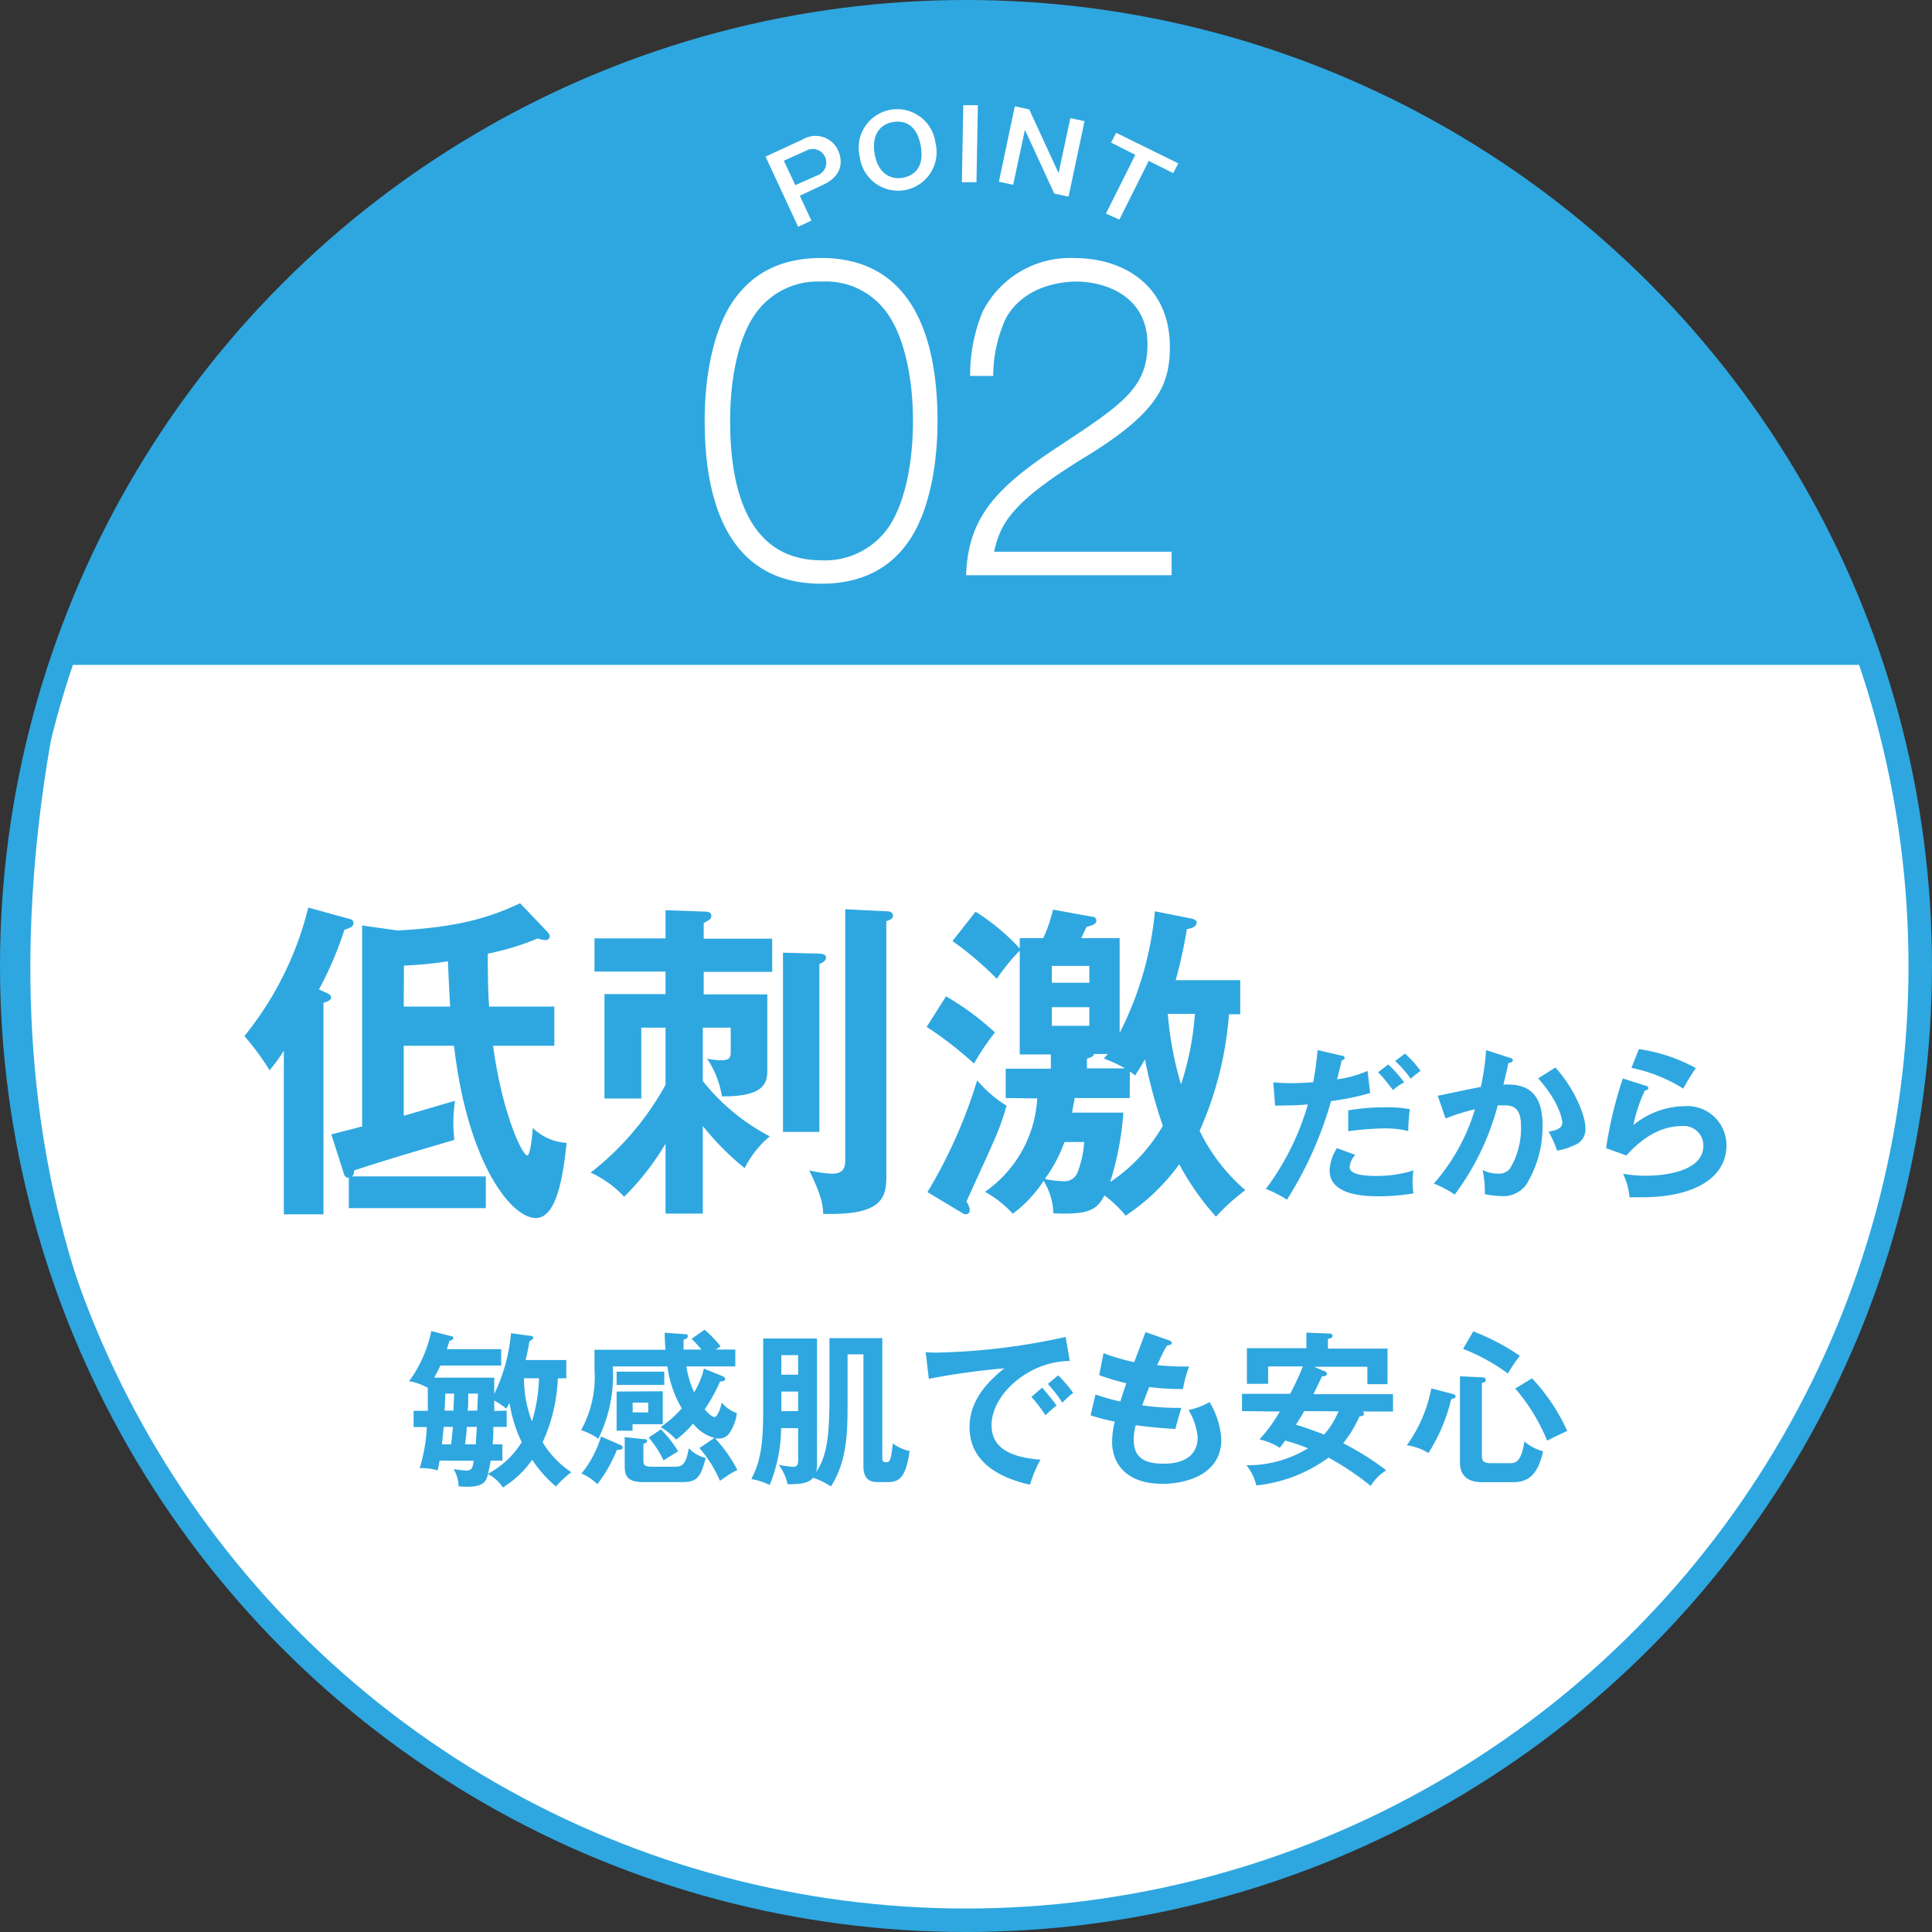
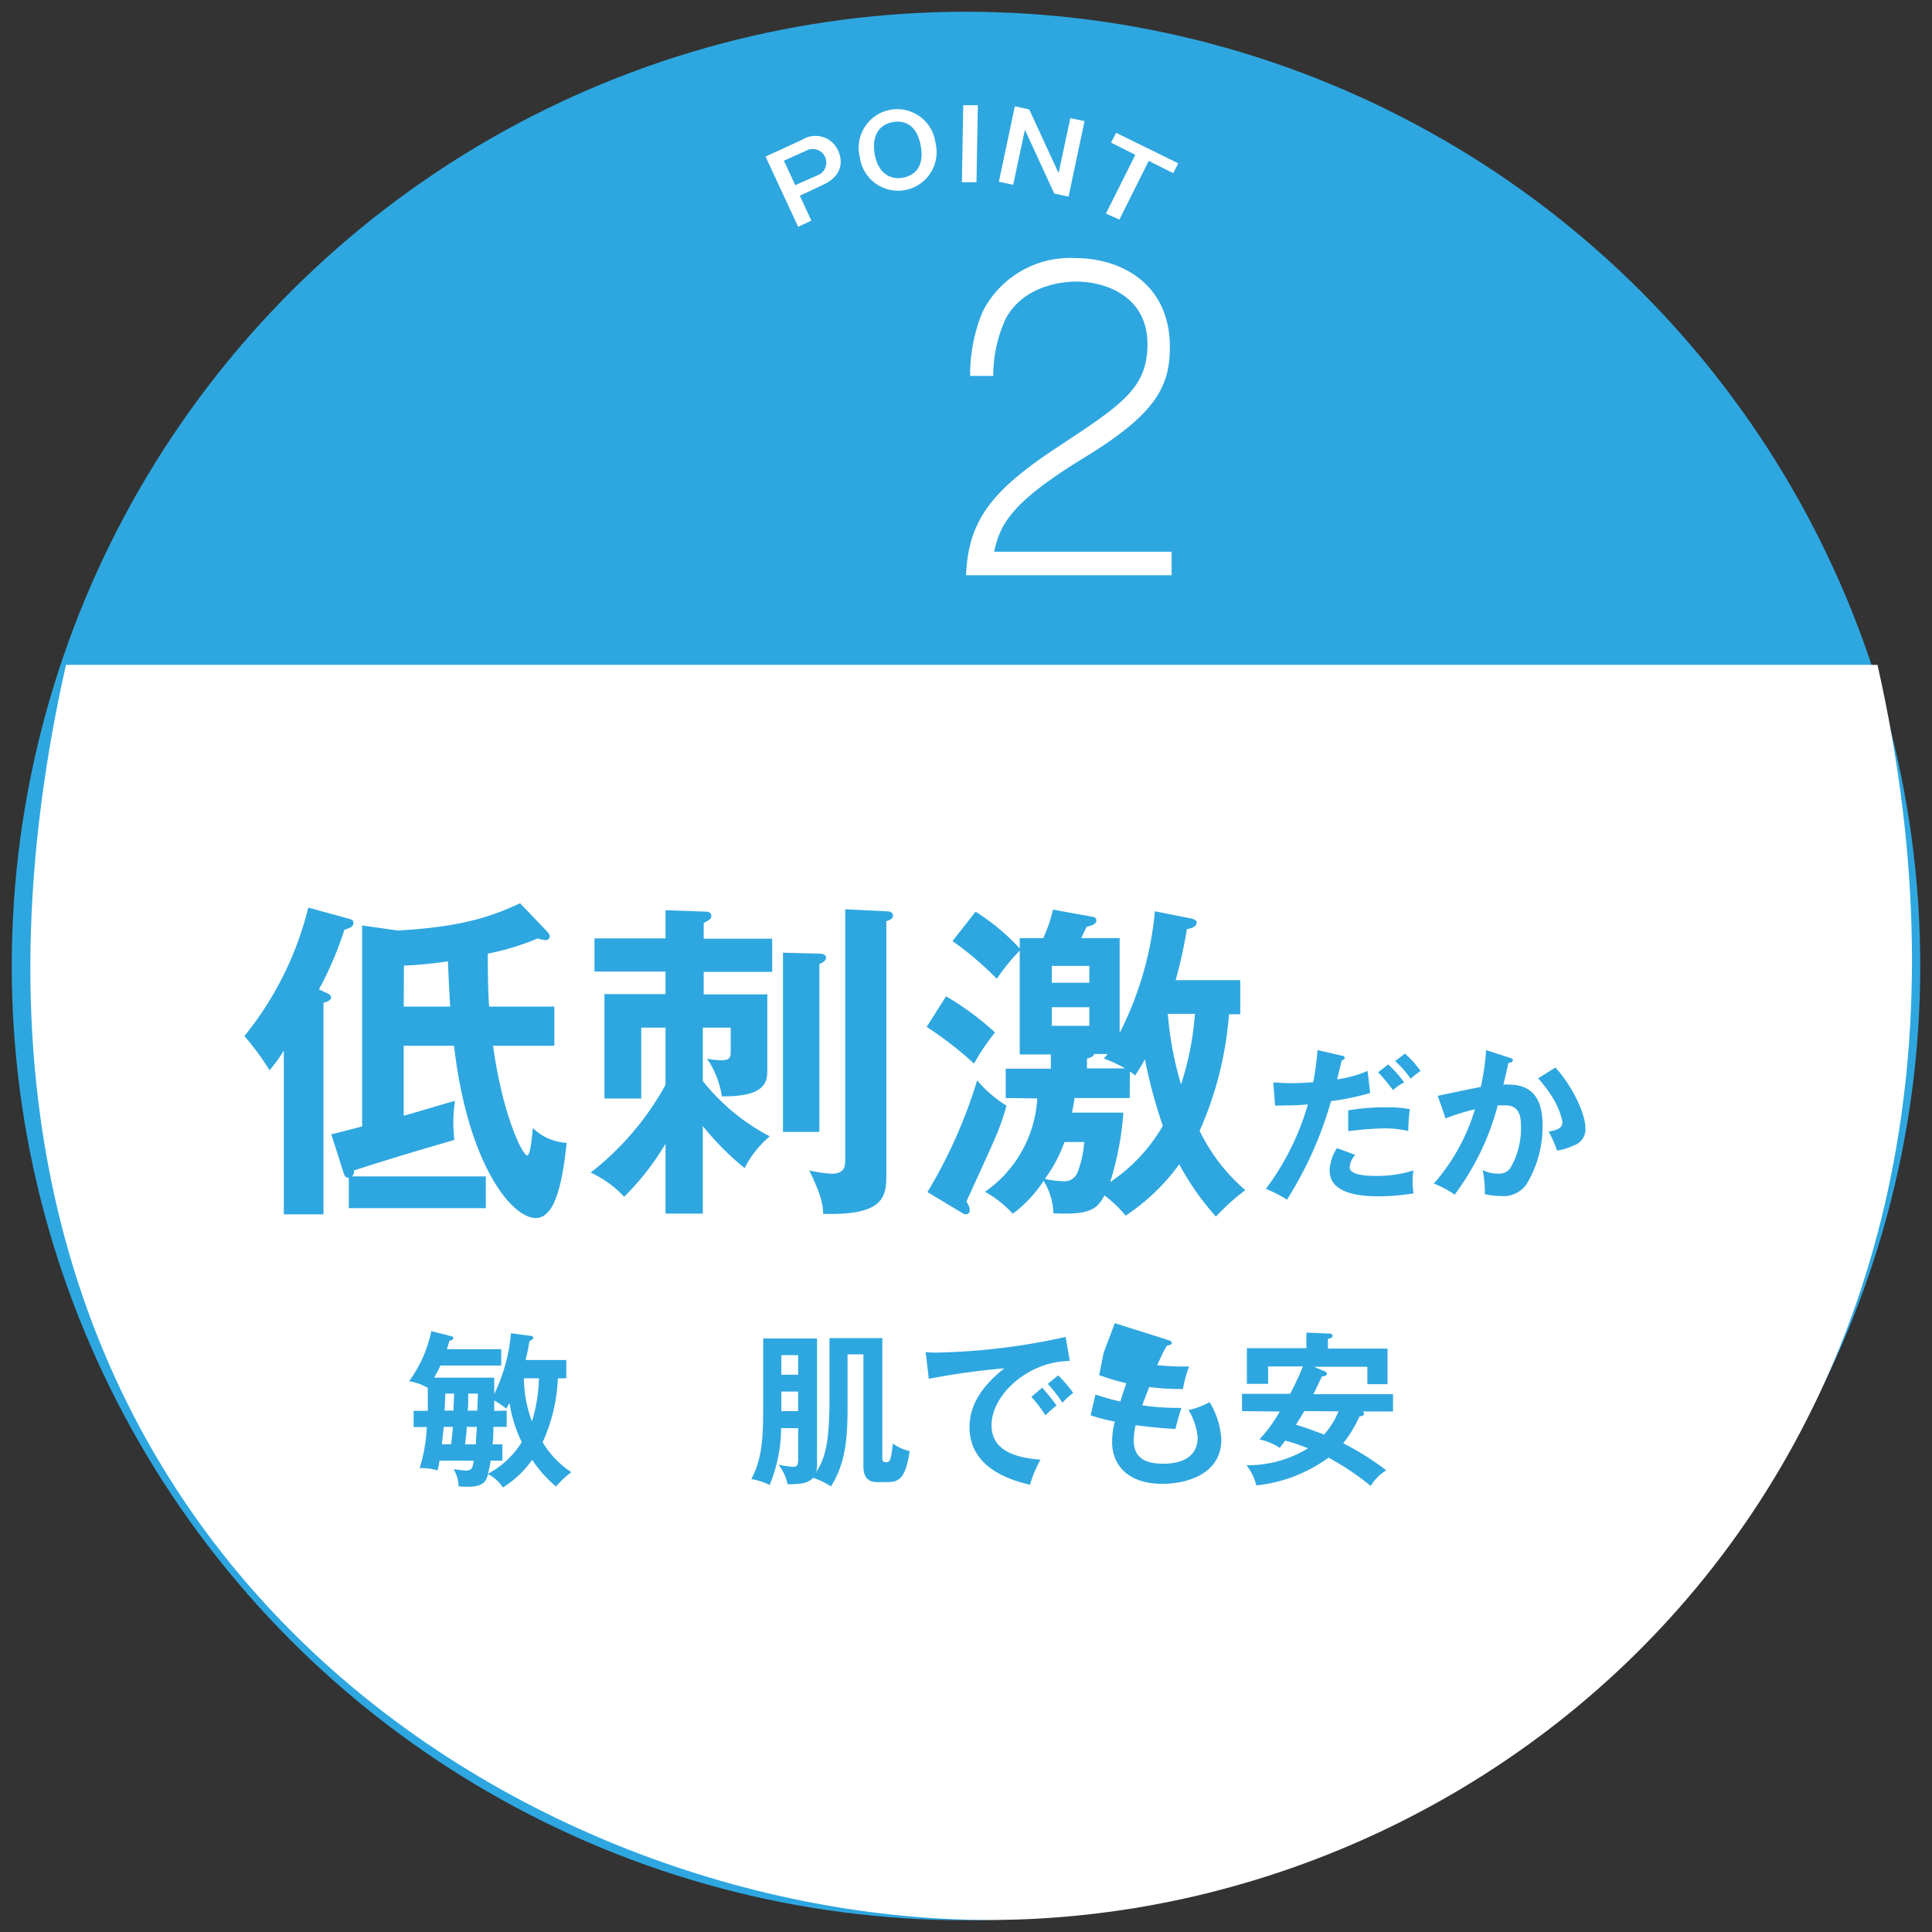
<svg xmlns="http://www.w3.org/2000/svg" width="197.4" height="197.4" viewBox="0 0 197.4 197.4">
  <rect x="0" y="0" width="197.4" height="197.4" fill="#333333" stroke="none" />
  <defs>
    <style>
      .cls-1 {
        fill: #2ea7e0;
      }

      .cls-2 {
        fill: #fff;
      }

      .cls-3 {
        fill: none;
        stroke: #2ea7e0;
        stroke-miterlimit: 10;
        stroke-width: 2.4px;
      }
    </style>
  </defs>
  <g id="レイヤー_2" data-name="レイヤー 2">
    <g id="レイヤー_1-2" data-name="レイヤー 1">
      <g id="features_point_2">
        <circle class="cls-1" cx="98.7" cy="98.7" r="97.5" />
        <path class="cls-2" d="M191.83,67.93c18.16,80.25-37.12,128.39-91,128.24C52.31,196-13.08,156,6.74,67.93Z" />
        <g>
          <path class="cls-1" d="M33.26,101.4c.47.2.57.34.57.54s-.37.44-.78.51v21.62H29V107.35a15.34,15.34,0,0,1-1.46,2,26.47,26.47,0,0,0-2.57-3.49,33.6,33.6,0,0,0,6.53-13.13l4.07,1.12c.4.1.54.2.54.41,0,.44-.24.5-.92.74a35.84,35.84,0,0,1-2.6,6.09ZM55.8,95.07c.13.13.37.41.37.57a.4.4,0,0,1-.44.41,2.56,2.56,0,0,1-.78-.17,26.7,26.7,0,0,1-5.11,1.56c0,1.08,0,3.72.14,5.41h6.66v4H50.38c.95,7,3,11.21,3.49,11.21.34,0,.54-2.37.57-2.81a5.38,5.38,0,0,0,3.46,1.52c-.34,3-.92,7.68-3.15,7.68-2.57,0-7-5.75-8.36-17.6H41.25V114c2.26-.64,3.38-1,5.24-1.52a15.23,15.23,0,0,0-.17,2.3c0,.81.07,1.25.1,1.69-3.41,1-6.83,2-10.25,3.12a.71.71,0,0,1-.2.61H49.64v3.24h-14v-3.11c-.37,0-.44-.17-.6-.71l-1.19-3.72c.85-.21,2.3-.58,3.15-.81V94.56l3.62.51c6.46-.34,9.61-1.42,12.52-2.78Zm-14.55,7.78H46c-.06-.84-.2-3.65-.23-4.63a41.84,41.84,0,0,1-4.5.44Z" />
          <path class="cls-1" d="M71.81,124H68v-7.14a26.82,26.82,0,0,1-4.23,5.42,10.67,10.67,0,0,0-3.42-2.47A29.09,29.09,0,0,0,68,110.84V105H65.52v7.24H61.76V101.57H68v-2.3H60.74V95.88H68V93l4,.14c.38,0,.68.1.68.44s-.27.44-.78.74v1.59h7v3.39h-7v2.3h6.5v7.58c0,1.25,0,2.88-4.64,2.84a9.51,9.51,0,0,0-1.52-3.86,6.61,6.61,0,0,0,1.42.17c.75,0,1-.17,1-.78V105H71.81v5.45a21.18,21.18,0,0,0,6.84,5.65,10.5,10.5,0,0,0-2.57,3.25,28.38,28.38,0,0,1-4.27-4.3ZM83.72,97.44c.34,0,.68.1.68.4s-.3.51-.68.65v17.16H80V97.34Zm6.84-4.33c.17,0,.68,0,.68.47,0,.27-.34.44-.68.54v26c0,2.17-.3,4.1-6.46,3.9,0-.72-.1-1.76-1.42-4.44a12,12,0,0,0,2.3.34c1.38,0,1.38-.81,1.38-1.52V92.9Z" />
          <path class="cls-1" d="M96.66,101.8a28.05,28.05,0,0,1,5,3.69,23.71,23.71,0,0,0-2.14,3.18,37.25,37.25,0,0,0-4.84-3.75Zm-1.9,20a50.64,50.64,0,0,0,5.08-11.41,12.8,12.8,0,0,0,3,2.58,24.71,24.71,0,0,1-.84,2.53c-.44,1.15-2.78,6.2-3.25,7.25.27.5.33.64.33.88a.39.39,0,0,1-.4.44.7.7,0,0,1-.31-.1Zm8-9.61v-3h4.61v-1.45h-3.18V97.13a20.12,20.12,0,0,0-2.34,2.88,33.61,33.61,0,0,0-4.53-3.86l2.36-3a22,22,0,0,1,4.51,3.76V95.85h2.4a15.06,15.06,0,0,0,1-2.91l4.09.74a.37.37,0,0,1,.34.37c0,.34-.34.48-1,.65-.24.5-.34.71-.54,1.15h3.92v9.68A34.13,34.13,0,0,0,118,93.11l3.73.74c.27.07.54.17.54.41,0,.5-.78.64-1,.67a48.66,48.66,0,0,1-1.15,5.22h6.6v3.48h-1.15a35.89,35.89,0,0,1-3,11.91,18.8,18.8,0,0,0,4.67,6.06,21.65,21.65,0,0,0-3,2.71,27.24,27.24,0,0,1-3.75-5.35,21.29,21.29,0,0,1-5.48,5.25,11.76,11.76,0,0,0-2.17-2.07c-.75,1.46-1.56,2-5.21,1.83a6.76,6.76,0,0,0-1-3.32,13,13,0,0,1-3.15,3.36,11.22,11.22,0,0,0-2.84-2.24,12.47,12.47,0,0,0,5.34-9.54Zm6,4.5a14.81,14.81,0,0,1-2,3.76,8.68,8.68,0,0,0,1.76.23,1.45,1.45,0,0,0,1.62-1,11,11,0,0,0,.64-3Zm-1.29-16.28h3.83V98.69h-3.83Zm3.83,2.5h-3.83v1.9h3.83Zm4.13,9.28h-5.65c0,.34-.11.64-.24,1.49h5.24a31,31,0,0,1-1.35,7.1,17.4,17.4,0,0,0,5.38-5.75,51.6,51.6,0,0,1-1.83-6.8c-.37.71-.67,1.12-1,1.66a4.06,4.06,0,0,0-.54-.41Zm-3.66-4.5c0,.2-.23.34-.71.47v1h3.89a13.43,13.43,0,0,0-2.16-1c.23-.27.3-.37.4-.47Zm7.55-4.1a35,35,0,0,0,1.35,7.21,30.18,30.18,0,0,0,1.42-7.21Z" />
          <path class="cls-1" d="M137.09,107.86c.2,0,.3.12.3.24s-.23.24-.3.25c-.08.31-.41,1.66-.47,1.93a11.84,11.84,0,0,0,3.11-.86l.27,2.25a24.33,24.33,0,0,1-4,.83,38.35,38.35,0,0,1-4.5,10.07,14.4,14.4,0,0,0-2.16-1.1,26.62,26.62,0,0,0,4.29-8.63c-1,.1-1.76.1-3.35.13l-.18-2.37c.42,0,.95.07,1.66.07.32,0,1.27,0,2.42-.1a33,33,0,0,0,.44-3.28ZM138.48,118a2,2,0,0,0-.58,1.25c0,.9,2.07.9,2.85.9a12.43,12.43,0,0,0,3.67-.56,6.68,6.68,0,0,0-.09,1.15,6.57,6.57,0,0,0,.1,1.19,21.81,21.81,0,0,1-3.53.3c-1.59,0-5.05-.13-5.05-2.65a4.54,4.54,0,0,1,.75-2.27Zm-.73-4.55a21.92,21.92,0,0,1,3.79-.31,12.39,12.39,0,0,1,2.51.19,17.94,17.94,0,0,0-.16,2.23,10.5,10.5,0,0,0-2.49-.27,33.37,33.37,0,0,0-3.65.29Zm4.09-4.69a12.92,12.92,0,0,1,1.63,1.83,4.89,4.89,0,0,0-1.13.79c-.5-.62-1-1.3-1.54-1.82Zm1.71-1.11a10.34,10.34,0,0,1,1.59,1.77c-.52.39-.59.42-1,.8a11.3,11.3,0,0,0-1.59-1.81Z" />
          <path class="cls-1" d="M154.24,108.07c.16.05.33.1.33.25s-.1.25-.45.29c-.29,1.33-.43,1.86-.51,2.2,1.22,0,4-.17,4,4.13a11.36,11.36,0,0,1-1.66,6.09,2.88,2.88,0,0,1-2.52,1.18,8.79,8.79,0,0,1-1.72-.2c0-.15,0-.31,0-.53a11.42,11.42,0,0,0-.22-1.94,3.23,3.23,0,0,0,1.57.37,1.38,1.38,0,0,0,1.22-.51,8,8,0,0,0,1.12-4.46c0-1.88-1-2-1.64-2-.2,0-.53,0-.73,0a26.4,26.4,0,0,1-4.4,9.12,10,10,0,0,0-2.13-1.13,20.24,20.24,0,0,0,4.2-7.59,20.25,20.25,0,0,0-3,.94l-.8-2.32c.7-.14,3.77-.8,4.4-.9a25.39,25.39,0,0,0,.54-3.76Zm4.68,1c1.88,2.06,3.07,4.85,3.07,6.19a1.73,1.73,0,0,1-1.21,1.78,5.8,5.8,0,0,1-1.69.52,10.73,10.73,0,0,0-.86-1.93c.62-.12,1.4-.28,1.4-.93,0-.18-.22-2-2.47-4.52Z" />
-           <path class="cls-1" d="M168.13,110.93c.12,0,.29.1.29.25s-.24.24-.36.24a15.73,15.73,0,0,0-1.17,3.53,8.45,8.45,0,0,1,5.23-1.93,4,4,0,0,1,4.28,4c0,3.3-3.26,5.31-8.64,5.31-.53,0-.95,0-1.27,0a6.84,6.84,0,0,0-.66-2.41,12.2,12.2,0,0,0,2.33.21c1.07,0,5.88-.16,5.88-3.07a2,2,0,0,0-2.24-2c-2.93,0-5,2.32-5.63,3l-2.07-.75a41.75,41.75,0,0,1,1.71-7.12Zm-.68-3.74a17.22,17.22,0,0,1,5.82,1.94,19.54,19.54,0,0,0-1.28,2.1,15.85,15.85,0,0,0-5.3-2.12Z" />
          <path class="cls-1" d="M44.91,149.24c-.07.46-.13.68-.2,1a5.37,5.37,0,0,0-1.83-.23,17,17,0,0,0,.73-4.2H42.26v-1.66h1.45c0-.45,0-1.84,0-2.4l0,.05a6,6,0,0,0-1.91-.68A13.17,13.17,0,0,0,44.07,136l2.06.53a.19.19,0,0,1,.19.18c0,.14-.19.24-.43.31,0,.18-.08.3-.23.83h5.55v1.67H45c-.32.7-.52,1-.63,1.24h6.13v1.67a17.75,17.75,0,0,0,1.71-6.21l2,.27c.15,0,.27.07.27.21a.28.28,0,0,1-.12.18,3.18,3.18,0,0,1-.27.17,19,19,0,0,1-.39,1.91h4.16v1.87H57a17.34,17.34,0,0,1-1.56,6.53,9.63,9.63,0,0,0,2.93,3.06,10.17,10.17,0,0,0-1.56,1.46,12.17,12.17,0,0,1-2.43-2.73,10.25,10.25,0,0,1-3,2.83,4,4,0,0,0-1.52-1.37c-.19.78-.47,1.3-2.17,1.3a8.19,8.19,0,0,1-.83-.05,3.65,3.65,0,0,0-.52-1.76,10.49,10.49,0,0,0,1.27.15c.63,0,.68-.3.79-1Zm.43-3.45c-.06.53-.09.91-.19,1.78h.93c.12-.78.15-1.36.2-1.78Zm1-1.66c0-.51.05-1.22.06-1.74H45.5c0,.32-.06,1.44-.08,1.74Zm1.35,1.66c0,.56-.1,1.1-.17,1.78h1.1c0-.26.09-1.49.1-1.78Zm1.08-1.66c0-.27.05-1.49.07-1.74h-1c0,1,0,1.47-.07,1.74Zm3,0v1.66H50.41c0,.44,0,1.19-.08,1.78h1v1.67h-1.2c-.09.58-.21,1.09-.27,1.34a9.08,9.08,0,0,0,3.45-3.23,14,14,0,0,1-1.25-4l-.33.58a8.06,8.06,0,0,0-1.23-.83c0,.17,0,.93,0,1.06Zm1.76-3.31a12.79,12.79,0,0,0,.82,4.41,16.37,16.37,0,0,0,.72-4.41Z" />
-           <path class="cls-1" d="M73,146.92a4.16,4.16,0,0,1-2.19-1.47,9.94,9.94,0,0,1-1.72,1.64,7.19,7.19,0,0,0-1.59-1.28,11.74,11.74,0,0,0,2.16-1.91,11.39,11.39,0,0,1-1.47-4.29H62.61A14.68,14.68,0,0,1,61.13,147a5.86,5.86,0,0,0-1.76-.87,11.25,11.25,0,0,0,1.37-6.22v-2H68c-.07-.76-.07-1.2-.09-1.74l2.09.15c.13,0,.28,0,.28.2s-.13.24-.44.37c0,.61,0,.78,0,1h1.82a10.3,10.3,0,0,0-1-1.1l1.33-.93a11.49,11.49,0,0,1,1.64,1.71c-.22.13-.3.18-.5.32h2v1.72h-5a9.82,9.82,0,0,0,.79,2.64,7.75,7.75,0,0,0,1-2.42l2,.82a.28.28,0,0,1,.17.22c0,.17-.12.27-.51.28A17.64,17.64,0,0,1,72,144c.15.17.69.78,1,.78s.65-.92.73-1.48a3.76,3.76,0,0,0,1.56,1.09,4.62,4.62,0,0,1-.85,2.15,1.28,1.28,0,0,1-1,.44,1.73,1.73,0,0,1-.37,0,13.77,13.77,0,0,1,2.27,3.22,6.78,6.78,0,0,0-.86.47l-.92.63a12.54,12.54,0,0,0-2.1-3.35Zm-9.65.7c.1,0,.27.13.27.3s-.25.24-.59.22a14.72,14.72,0,0,1-2,3.51,5,5,0,0,0-1.62-1.09,11,11,0,0,0,2-3.79Zm4.37-5.47v3.37H64.63v.66H63v-4Zm.15-2v1.35H63v-1.35Zm-2.13,6.89c.22,0,.37,0,.37.2s-.27.24-.37.27v1.61c0,.62.1.74,1,.74h2.2c.75,0,1.15-.2,1.44-1.89a3.53,3.53,0,0,0,1.73,1c-.53,1.95-.85,2.46-2.42,2.46h-4c-1.78,0-1.86-.83-1.86-1.73v-2.86Zm-1.1-3.73v1h1.59v-1Zm2.89,2.73a12.53,12.53,0,0,1,1.76,2.25c-.47.29-1.13.68-1.49.93a10.43,10.43,0,0,0-1.52-2.34Z" />
          <path class="cls-1" d="M79.81,145.91a15.59,15.59,0,0,1-1.17,5.82,6.77,6.77,0,0,0-1.88-.61c1.22-2.22,1.22-4.72,1.22-8v-6.36h5.5v12.64a3.84,3.84,0,0,1-.08,1c1-1.57,1.35-3.19,1.35-7.68v-6h5.4v12.22c0,.24,0,.46.36.46s.52,0,.71-1.92a4.59,4.59,0,0,0,1.72.78c-.39,2.74-1.08,3.17-2.22,3.17H89.59c-1.3,0-1.37-1.09-1.37-1.65v-11.4H86.6v4.79c0,3,0,6.06-1.7,8.7a8.18,8.18,0,0,0-1.82-.88c-.55.62-1.43.66-2.61.66a4.84,4.84,0,0,0-.93-2,8.91,8.91,0,0,0,1.52.22c.48,0,.49-.39.49-.71v-3.23Zm1.74-5.45v-2H79.83v2Zm0,3.72v-2H79.83v2Z" />
          <path class="cls-1" d="M109.31,139.06c-4.23,0-8,3.45-8,6.55,0,2,1.39,3.26,5,3.53a12.39,12.39,0,0,0-1.07,2.56c-2.57-.58-6.18-2-6.18-5.89,0-2.27,1.29-4.22,3.56-6a71.85,71.85,0,0,0-7.72,1.07l-.32-2.73a8.66,8.66,0,0,0,1.1.05,66.16,66.16,0,0,0,13.2-1.6Zm-2.83,2.72c.24.27,1.08,1.25,1.47,1.83a12.3,12.3,0,0,0-1.13,1,13.77,13.77,0,0,0-1.44-1.88Zm1.63-1.25a11.85,11.85,0,0,1,1.54,1.79,8.48,8.48,0,0,0-1.1,1,14.51,14.51,0,0,0-1.49-1.92Z" />
-           <path class="cls-1" d="M119.43,136.94c.15.05.3.14.3.29s-.3.24-.5.25c-.34.59-.34.59-1,2,1.15.12,2.08.14,2.37.14s.64,0,.9,0a11.48,11.48,0,0,0-.63,2.3,25.57,25.57,0,0,1-3.45-.2c-.29.72-.63,1.64-.71,1.87a25.63,25.63,0,0,0,4,.26c-.3.89-.56,1.93-.61,2.15-1.81-.09-3.14-.26-4.06-.38a5.94,5.94,0,0,0-.2,1.53c0,1.86,1.23,2.4,3,2.4.66,0,3.53,0,3.53-2.71a6.69,6.69,0,0,0-.93-2.77,7.75,7.75,0,0,0,2.15-.81,8.35,8.35,0,0,1,1.2,3.8c0,3.73-3.84,4.55-6,4.55-3.78,0-5.16-2.14-5.16-4.26a8.4,8.4,0,0,1,.27-2.1,19.38,19.38,0,0,1-2.47-.64l.5-2.13a22.9,22.9,0,0,0,2.54.72c.09-.3.26-.86.61-1.87a22.73,22.73,0,0,1-2.77-.83l.44-2.24a22,22,0,0,0,3.14.92c.17-.49,1-2.63,1.15-3.07Z" />
+           <path class="cls-1" d="M119.43,136.94c.15.05.3.14.3.29s-.3.24-.5.25c-.34.59-.34.59-1,2,1.15.12,2.08.14,2.37.14s.64,0,.9,0a11.48,11.48,0,0,0-.63,2.3,25.57,25.57,0,0,1-3.45-.2c-.29.72-.63,1.64-.71,1.87a25.63,25.63,0,0,0,4,.26c-.3.89-.56,1.93-.61,2.15-1.81-.09-3.14-.26-4.06-.38a5.94,5.94,0,0,0-.2,1.53c0,1.86,1.23,2.4,3,2.4.66,0,3.53,0,3.53-2.71a6.69,6.69,0,0,0-.93-2.77,7.75,7.75,0,0,0,2.15-.81,8.35,8.35,0,0,1,1.2,3.8c0,3.73-3.84,4.55-6,4.55-3.78,0-5.16-2.14-5.16-4.26a8.4,8.4,0,0,1,.27-2.1,19.38,19.38,0,0,1-2.47-.64l.5-2.13a22.9,22.9,0,0,0,2.54.72c.09-.3.26-.86.61-1.87a22.73,22.73,0,0,1-2.77-.83l.44-2.24c.17-.49,1-2.63,1.15-3.07Z" />
          <path class="cls-1" d="M126.9,144.18v-1.77h4.92a28.45,28.45,0,0,0,1.3-2.8h-3.55v1.78H127.4v-3.64h6.08v-1.59l2.28.09c.1,0,.39,0,.39.23s-.27.29-.47.31v1h6.09v3.64h-2.06v-1.78h-5.45l1,.43c.1,0,.32.13.32.3s-.28.26-.5.24c-.14.27-.66,1.4-.88,1.83h8.13v1.77h-3.09a.38.38,0,0,1,.13.24c0,.17-.2.22-.47.27a12.35,12.35,0,0,1-1.66,2.73,28.42,28.42,0,0,1,4.4,2.77,4.83,4.83,0,0,0-1.59,1.59,28.23,28.23,0,0,0-4.31-2.89,15.1,15.1,0,0,1-7.38,2.84,5.23,5.23,0,0,0-1-2.06,11.79,11.79,0,0,0,6.28-1.73,18.26,18.26,0,0,0-2.33-.79c-.19.27-.26.35-.55.74a6.37,6.37,0,0,0-2.08-.86,15.12,15.12,0,0,0,2.08-2.85Zm6.36,0c-.17.31-.41.7-.85,1.39.8.24,1,.31,2.88,1a8.3,8.3,0,0,0,1.47-2.37Z" />
-           <path class="cls-1" d="M148.41,142.42c.17.05.32.12.32.26s-.21.22-.46.29a17.93,17.93,0,0,1-2.32,5.49,5.69,5.69,0,0,0-2.21-.79,14.56,14.56,0,0,0,2.5-5.81Zm3-1.69c.12,0,.39,0,.39.27s-.27.26-.39.27v7.42c0,.5.07.81.92.81h1.79c.7,0,1.29,0,1.64-2.22a4.63,4.63,0,0,0,1.9,1c-.66,3.16-2.25,3.16-3.27,3.16h-3c-1.22,0-2.22-.52-2.22-2v-8.82Zm-.88-4.7a23,23,0,0,1,4.76,2.5,14,14,0,0,0-1.22,1.81,19.9,19.9,0,0,0-4.58-2.52Zm6,4.8a19.63,19.63,0,0,1,3.6,5.37c-.56.27-1.54.72-2.05,1a19.43,19.43,0,0,0-3.26-5.33Z" />
        </g>
        <g>
-           <path class="cls-2" d="M95.79,43c0,5.56-1.24,10-3.07,12.48-2.2,3.08-5.4,4.16-8.8,4.16C73.88,59.65,72,50.33,72,43c0-5.56,1.24-10,3.08-12.48,2-2.76,4.92-4.16,8.84-4.16C93.67,26.37,95.79,35.29,95.79,43ZM77,32.33c-1.44,2.16-2.4,6-2.4,10.68,0,7.36,2,14.24,9.36,14.24a7.9,7.9,0,0,0,6.92-3.52c1.44-2.2,2.4-6,2.4-10.72,0-5.24-1.21-8.84-2.36-10.6a7.66,7.66,0,0,0-7-3.64A7.78,7.78,0,0,0,77,32.33Z" />
          <path class="cls-2" d="M119.71,56.37v2.4h-21c.21-5.76,2.84-8.8,9.39-13.12s9.14-6,9.14-10.48c0-5-4.42-6.4-7.27-6.4-1.11,0-5.25.24-7.2,3.76a14.18,14.18,0,0,0-1.29,5.88H99.12a17,17,0,0,1,1.26-6.52,10,10,0,0,1,9.43-5.52c4.93,0,9.72,2.76,9.72,9.08,0,3.92-1.3,6.76-8.64,11.24-7.67,4.68-8.68,6.88-9.32,9.68Z" />
        </g>
-         <circle class="cls-3" cx="98.7" cy="98.7" r="97.5" />
        <g>
          <path class="cls-2" d="M82,14.26a2.53,2.53,0,0,1,3.63,1.11c.49,1.05.47,2.58-1.49,3.49L81.72,20l1.18,2.54-1.35.63L78.22,16Zm-1.91,2.16,1.17,2.5,2.25-1a1.39,1.39,0,1,0-1.17-2.51Z" />
          <path class="cls-2" d="M95.58,14.59a3.94,3.94,0,1,1-7.73,1.46,3.94,3.94,0,1,1,7.73-1.46Zm-6.21,1.17c.4,2.15,1.8,2.6,2.88,2.4s2.25-1,1.82-3.29-1.82-2.59-2.89-2.39S89,13.57,89.37,15.76Z" />
          <path class="cls-2" d="M99.77,18.62l-1.49,0,.14-7.87,1.49,0Z" />
          <path class="cls-2" d="M105.16,11.18l3,6.51,1.2-5.62,1.45.31-1.63,7.71-1.46-.31-3-6.52-1.2,5.62-1.46-.31,1.63-7.71Z" />
          <path class="cls-2" d="M120.39,16.69l-.52,1-2.5-1.25-3,6L113,21.82l3-6-2.48-1.25.52-1Z" />
        </g>
      </g>
    </g>
  </g>
</svg>